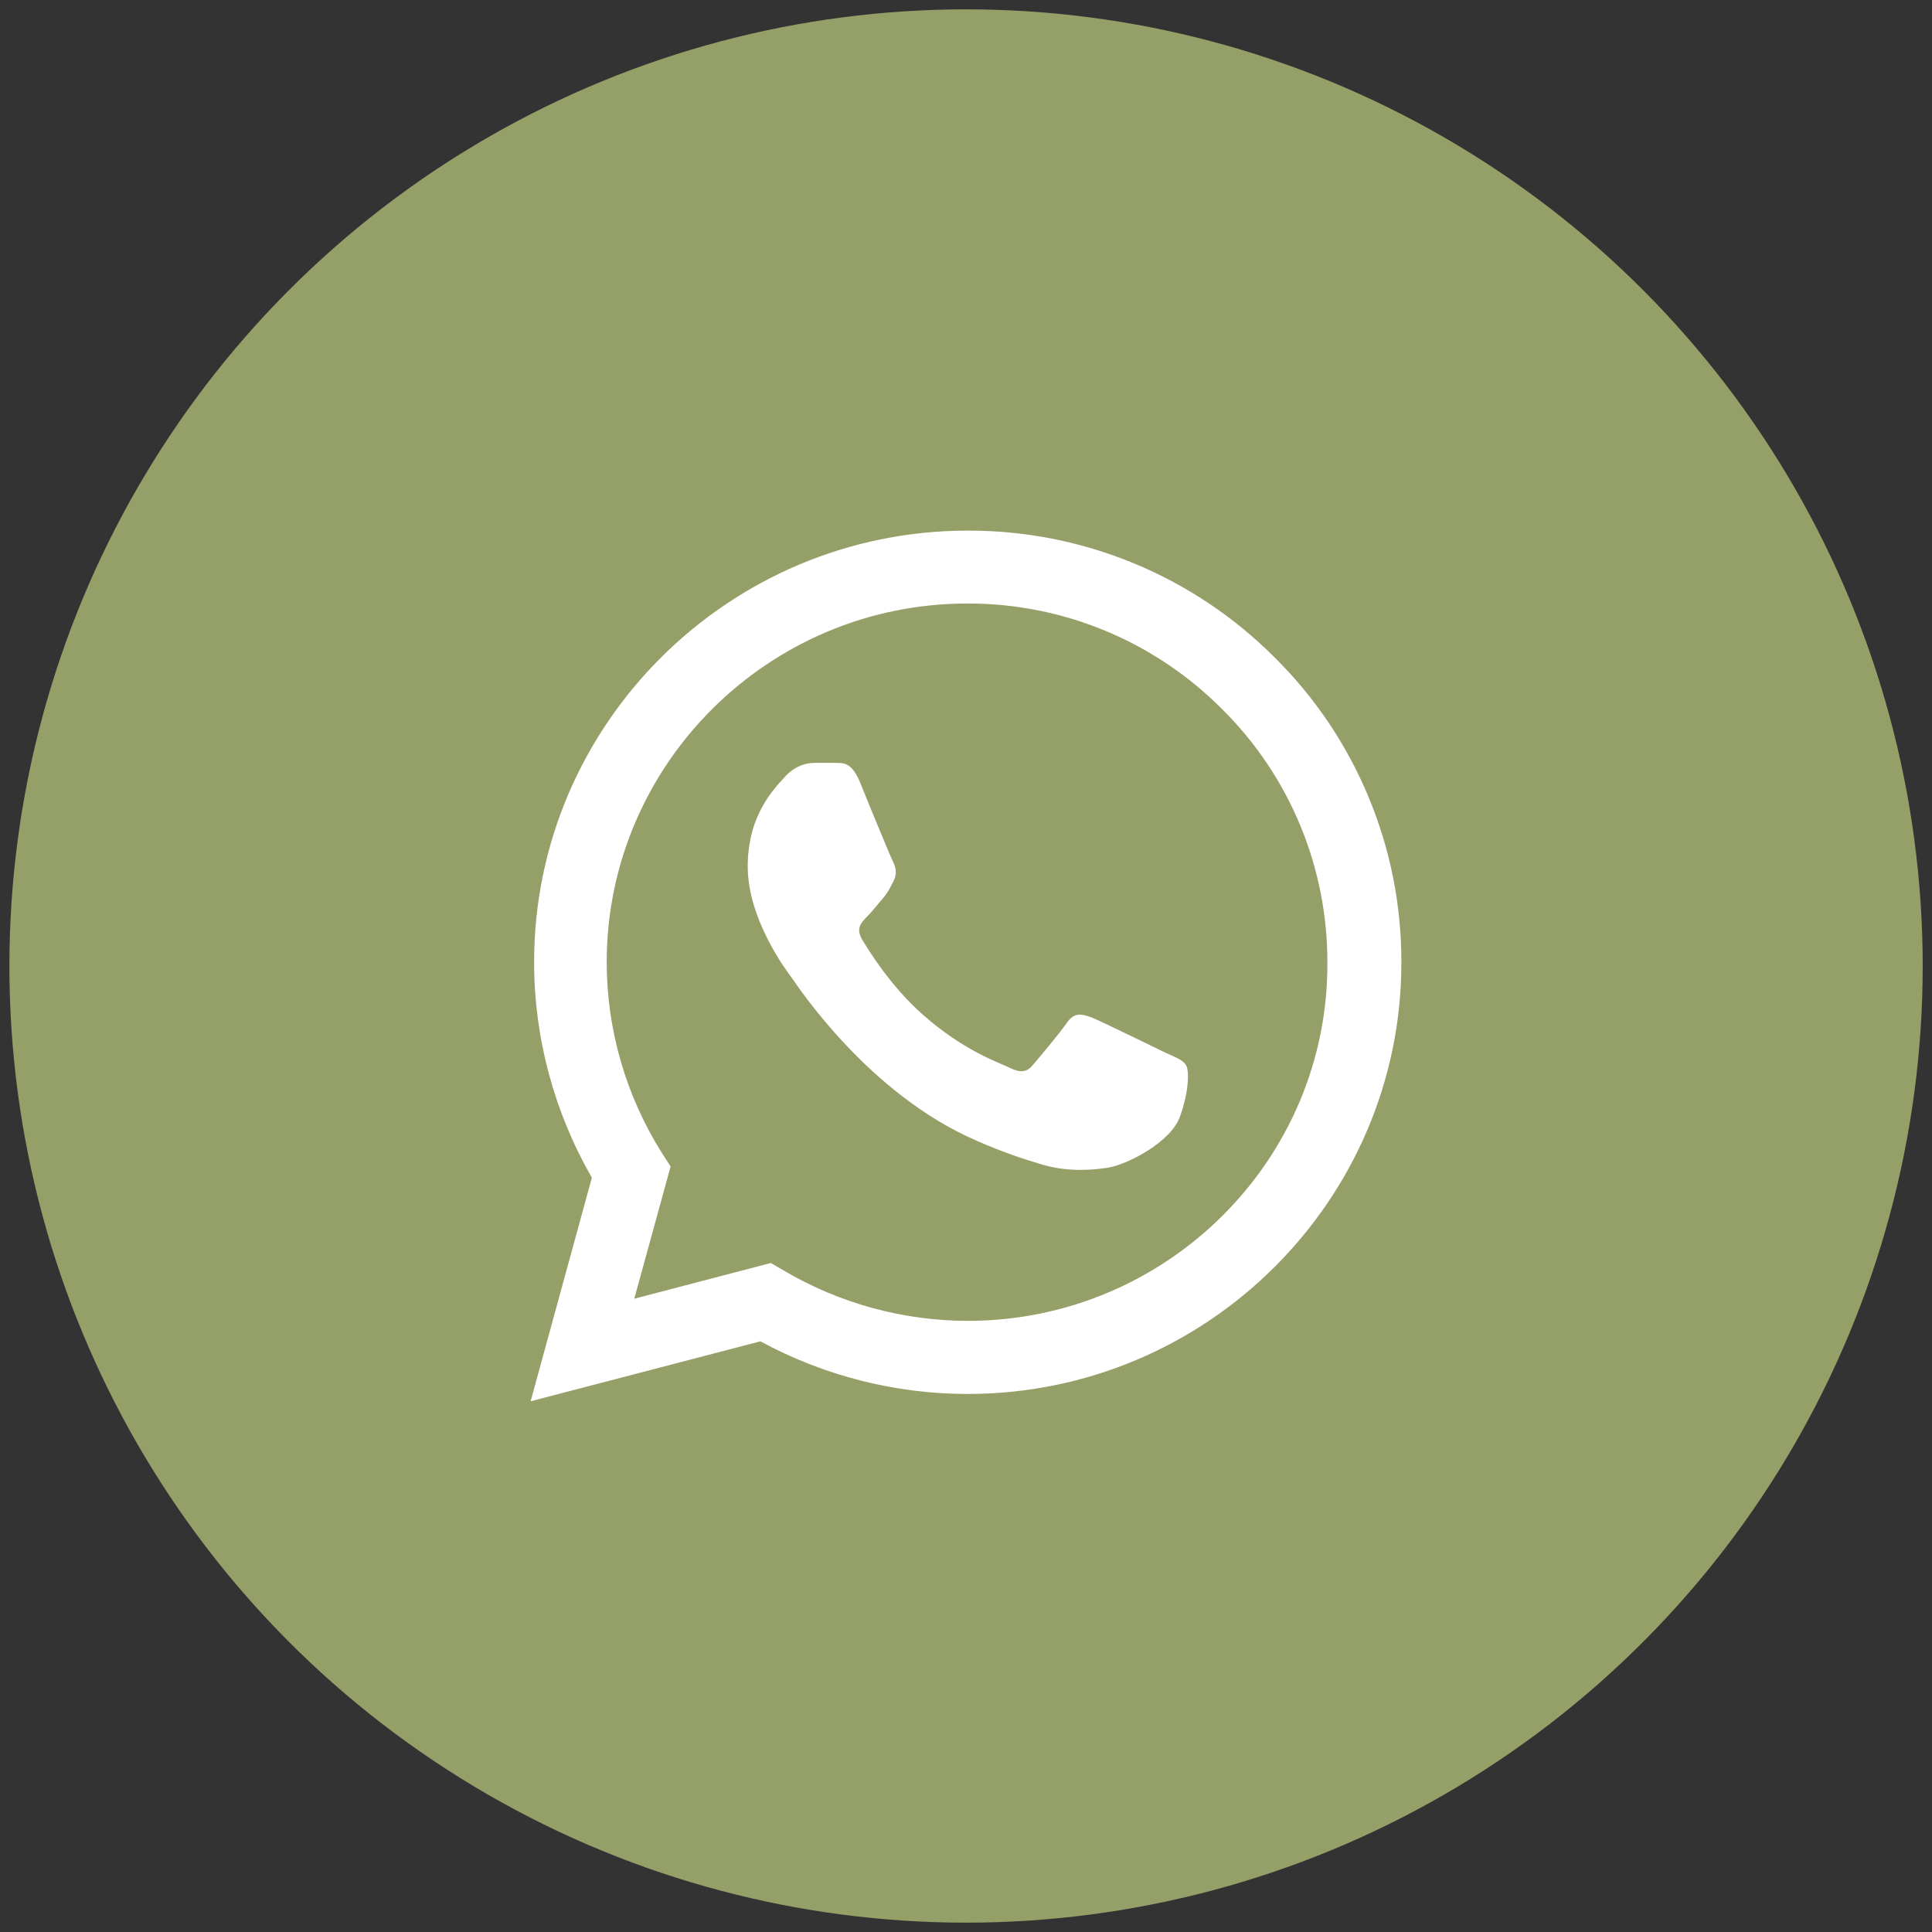
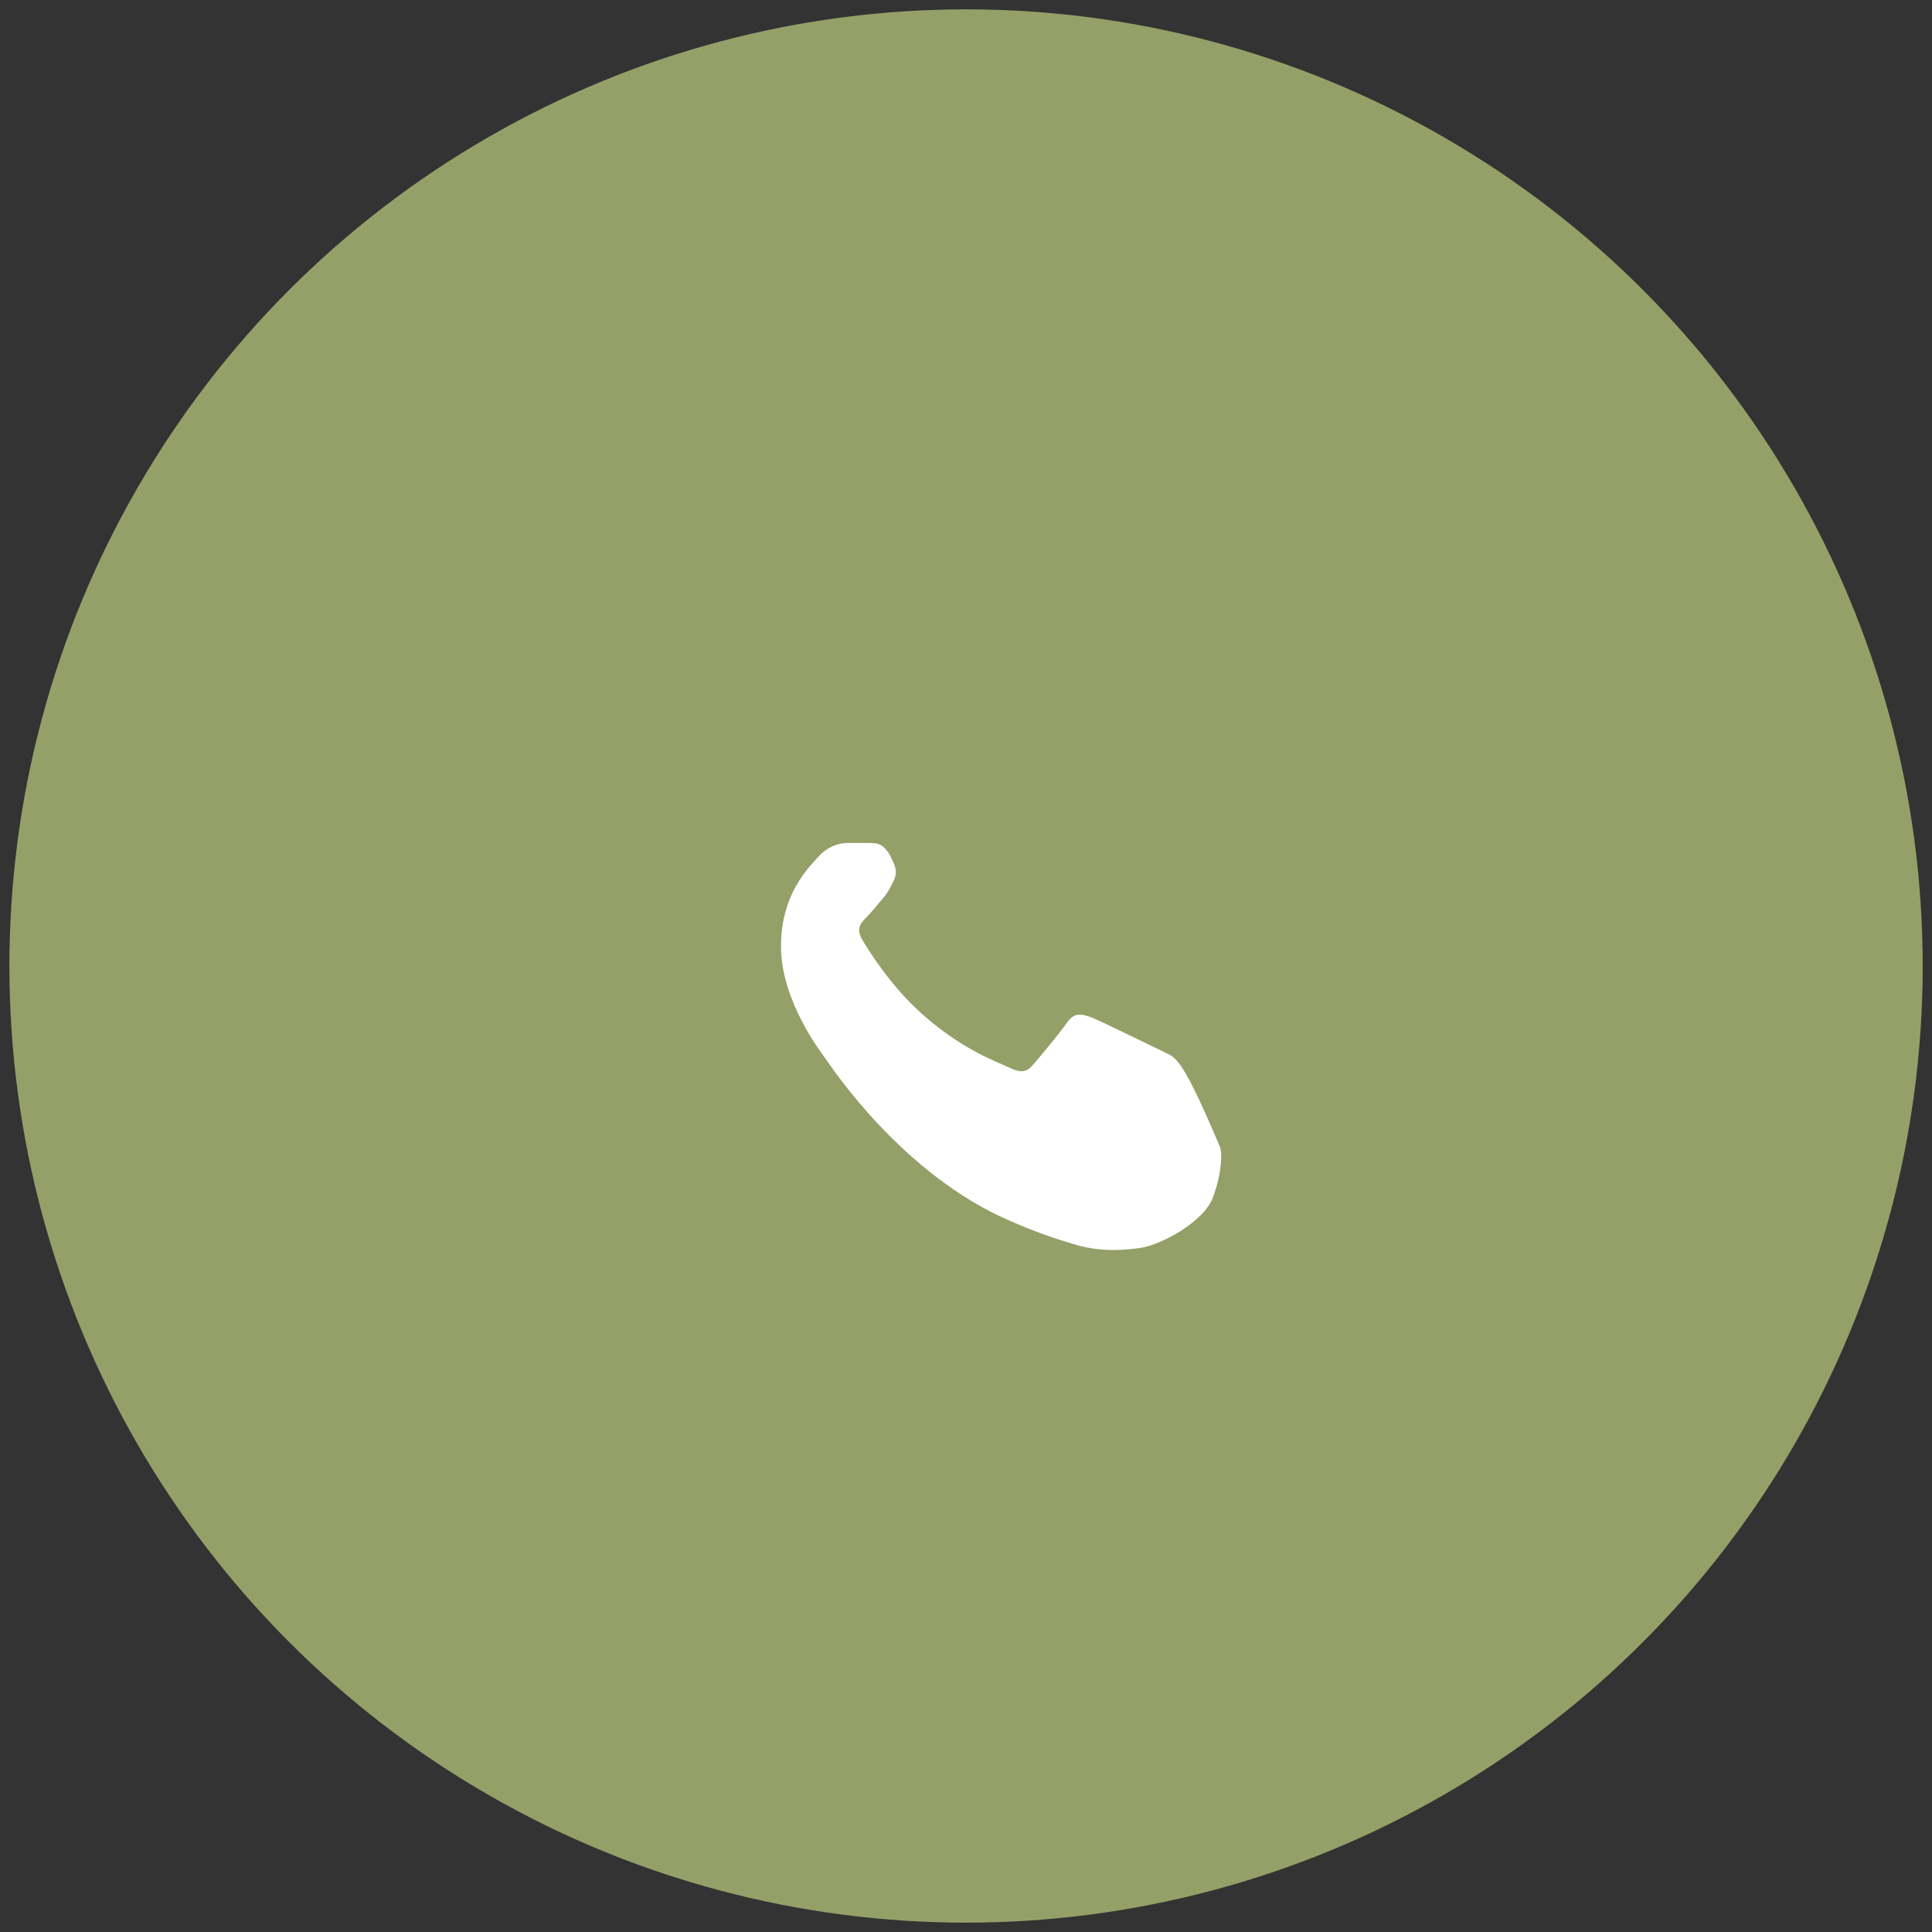
<svg xmlns="http://www.w3.org/2000/svg" version="1.1" id="Layer_1" x="0px" y="0px" width="37px" height="37px" viewBox="0 0 37 37" enable-background="new 0 0 37 37" xml:space="preserve">
  <rect x="0" y="0" width="37" height="37" fill="#333333" stroke="none" />
  <circle fill="#94A068" stroke="#94A068" stroke-miterlimit="10" cx="18.501" cy="18.5" r="17.821" />
  <g>
-     <path fill="#FFFFFF" d="M24.408,12.588c-1.557-1.56-3.672-2.433-5.875-2.426c-4.575,0-8.304,3.71-8.304,8.262   c0,1.458,0.386,2.878,1.106,4.13l-1.173,4.282l4.4-1.148c1.219,0.66,2.584,1.008,3.971,1.008c4.576,0,8.305-3.71,8.305-8.261   C26.844,16.238,25.969,14.132,24.408,12.588z M18.533,25.296c-1.238-0.002-2.453-0.333-3.52-0.962l-0.251-0.146l-2.615,0.684   l0.696-2.533l-0.168-0.26c-0.688-1.094-1.055-2.357-1.056-3.651c0-3.785,3.1-6.87,6.904-6.87c1.831-0.006,3.586,0.721,4.877,2.018   c1.299,1.283,2.025,3.034,2.021,4.86C25.438,22.217,22.338,25.296,18.533,25.296z" />
-     <path fill="#FFFFFF" d="M22.32,20.16c-0.209-0.1-1.23-0.6-1.416-0.676c-0.191-0.066-0.326-0.104-0.469,0.1   c-0.145,0.209-0.537,0.676-0.654,0.811c-0.115,0.143-0.242,0.156-0.451,0.051c-0.209-0.102-0.881-0.324-1.667-1.023   c-0.62-0.551-1.03-1.228-1.156-1.436c-0.118-0.209-0.017-0.317,0.092-0.426c0.092-0.091,0.21-0.242,0.31-0.358   c0.1-0.117,0.142-0.209,0.21-0.342c0.066-0.142,0.033-0.259-0.017-0.359c-0.05-0.1-0.47-1.117-0.637-1.534   c-0.168-0.4-0.344-0.35-0.47-0.358h-0.402c-0.142,0-0.36,0.05-0.553,0.258c-0.184,0.209-0.72,0.709-0.72,1.726   c0,1.017,0.745,2.001,0.846,2.136c0.1,0.141,1.466,2.228,3.543,3.118c0.496,0.219,0.881,0.344,1.182,0.434   c0.494,0.16,0.947,0.135,1.309,0.084c0.4-0.061,1.23-0.5,1.398-0.984c0.176-0.48,0.176-0.891,0.117-0.98   C22.656,20.299,22.531,20.258,22.32,20.16z" />
+     <path fill="#FFFFFF" d="M22.32,20.16c-0.209-0.1-1.23-0.6-1.416-0.676c-0.191-0.066-0.326-0.104-0.469,0.1   c-0.145,0.209-0.537,0.676-0.654,0.811c-0.115,0.143-0.242,0.156-0.451,0.051c-0.209-0.102-0.881-0.324-1.667-1.023   c-0.62-0.551-1.03-1.228-1.156-1.436c-0.118-0.209-0.017-0.317,0.092-0.426c0.092-0.091,0.21-0.242,0.31-0.358   c0.1-0.117,0.142-0.209,0.21-0.342c0.066-0.142,0.033-0.259-0.017-0.359c-0.168-0.4-0.344-0.35-0.47-0.358h-0.402c-0.142,0-0.36,0.05-0.553,0.258c-0.184,0.209-0.72,0.709-0.72,1.726   c0,1.017,0.745,2.001,0.846,2.136c0.1,0.141,1.466,2.228,3.543,3.118c0.496,0.219,0.881,0.344,1.182,0.434   c0.494,0.16,0.947,0.135,1.309,0.084c0.4-0.061,1.23-0.5,1.398-0.984c0.176-0.48,0.176-0.891,0.117-0.98   C22.656,20.299,22.531,20.258,22.32,20.16z" />
  </g>
</svg>